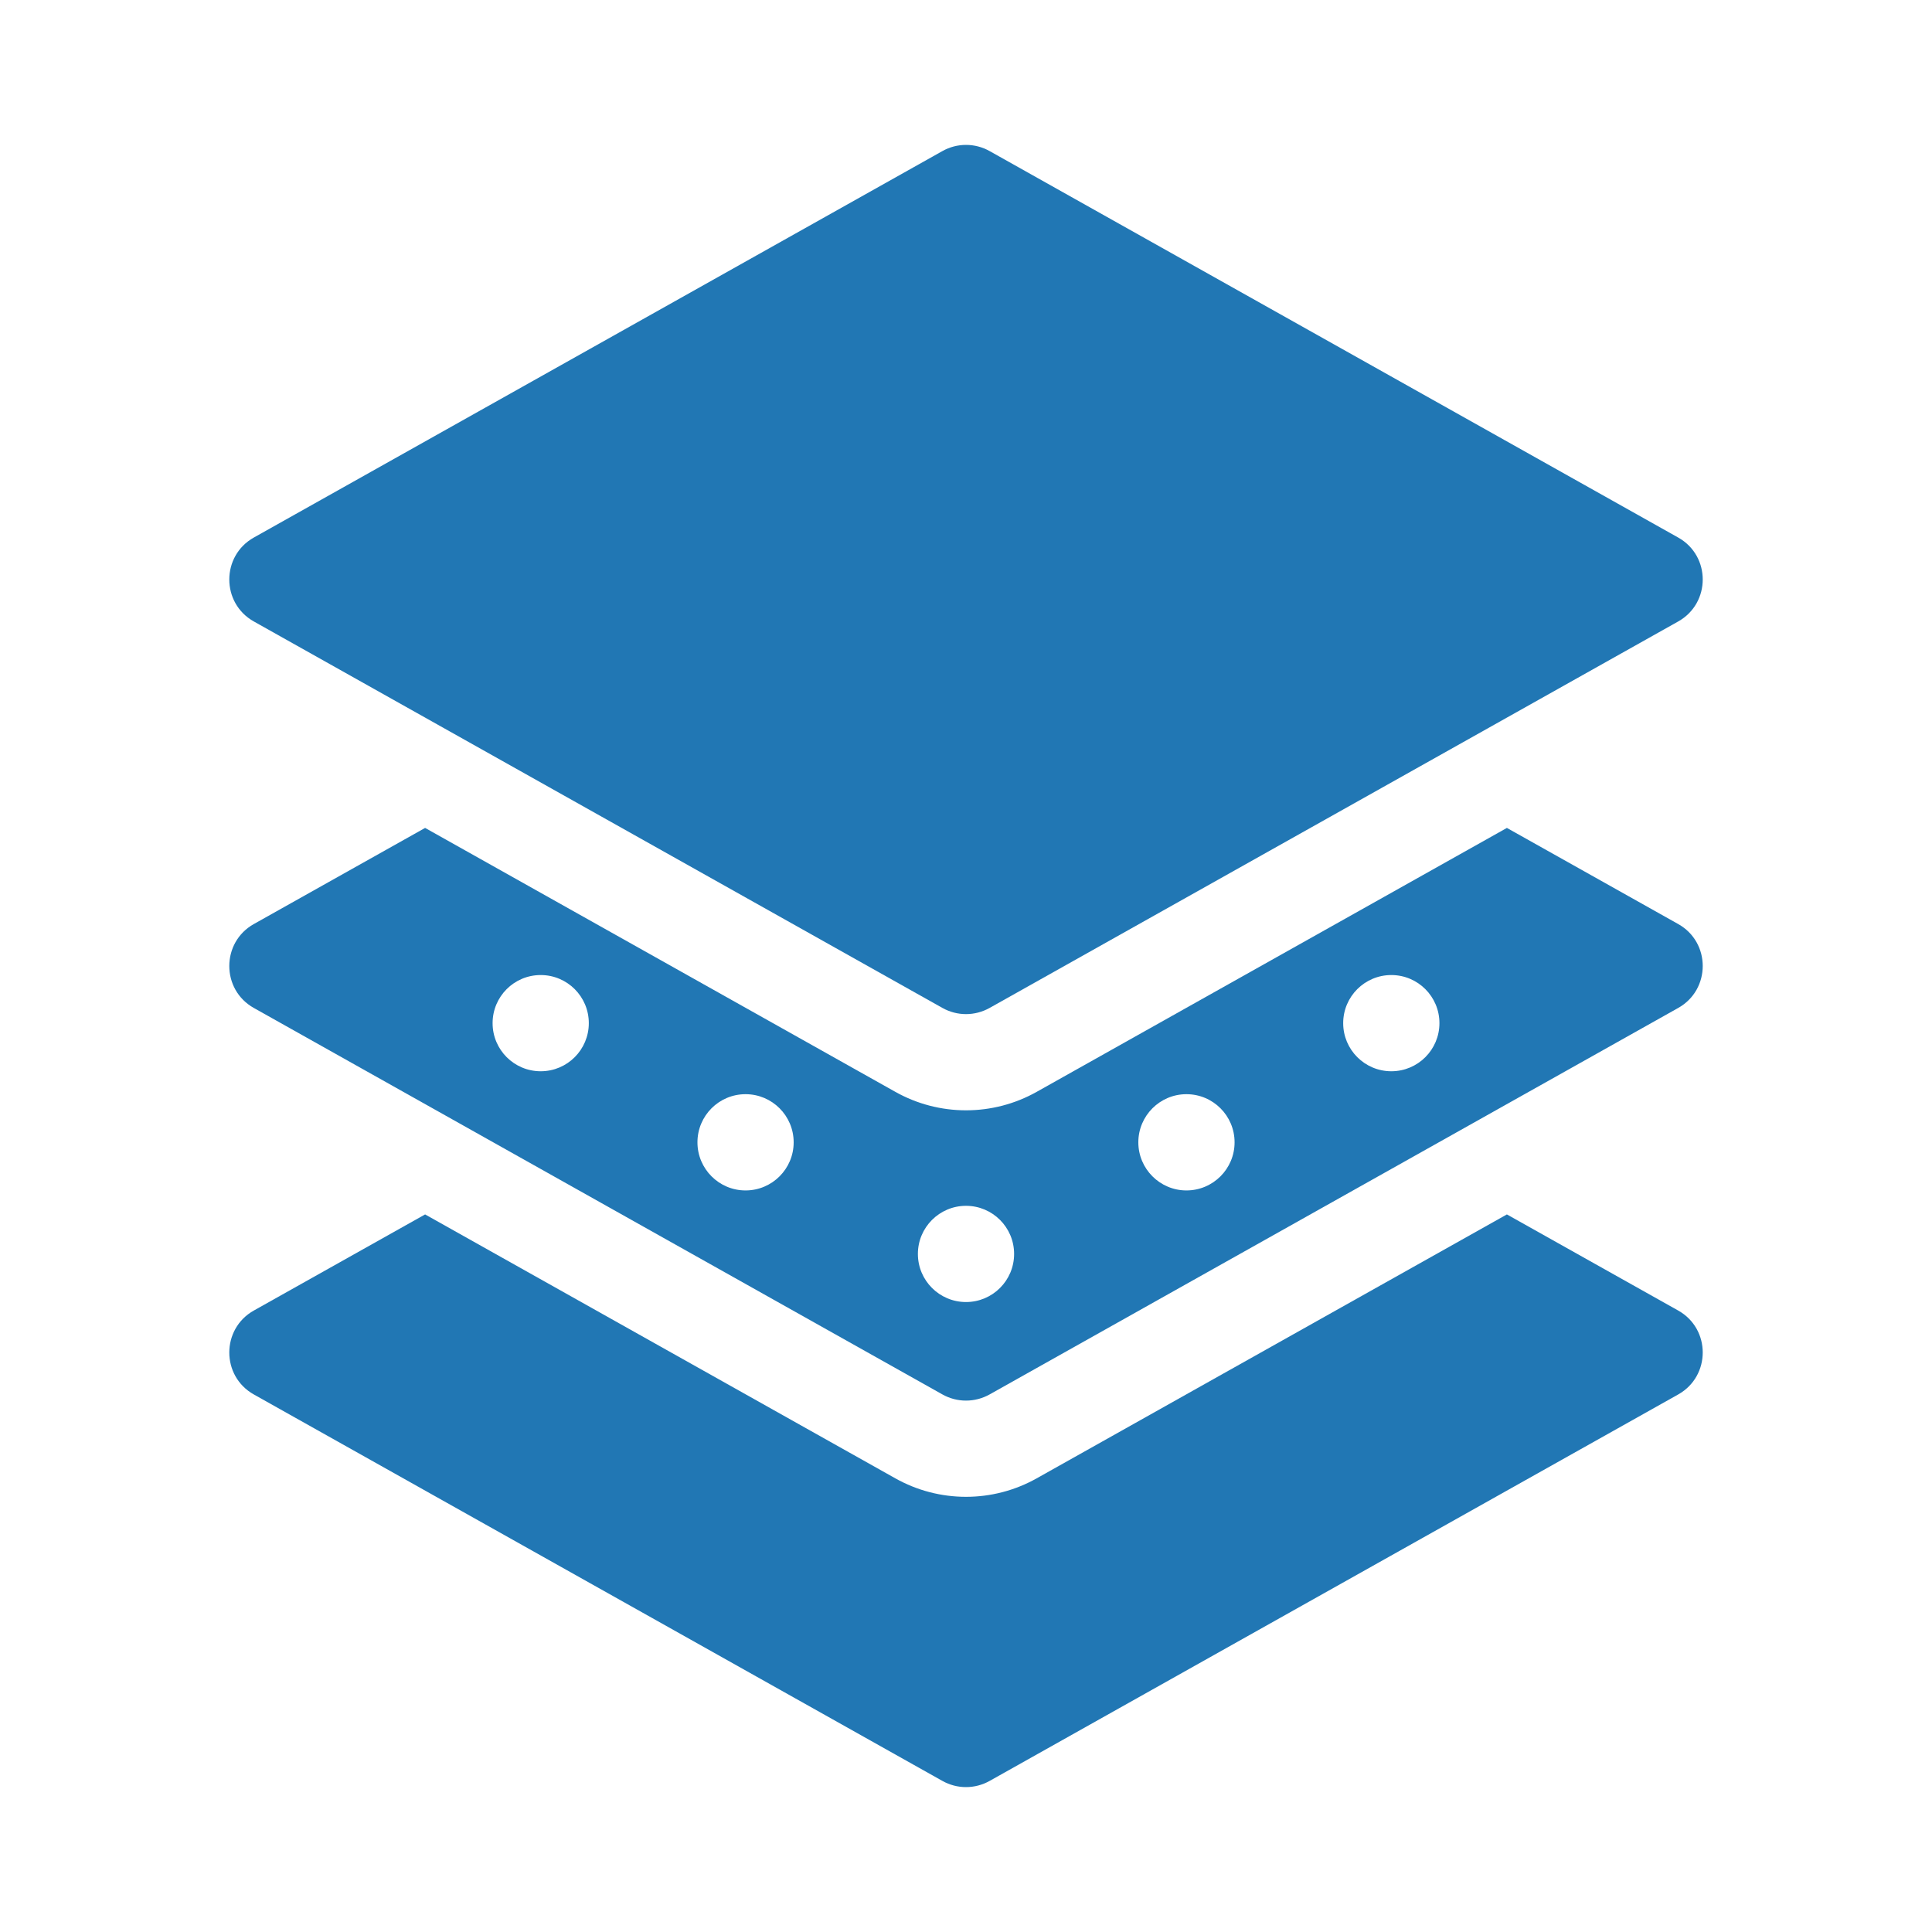
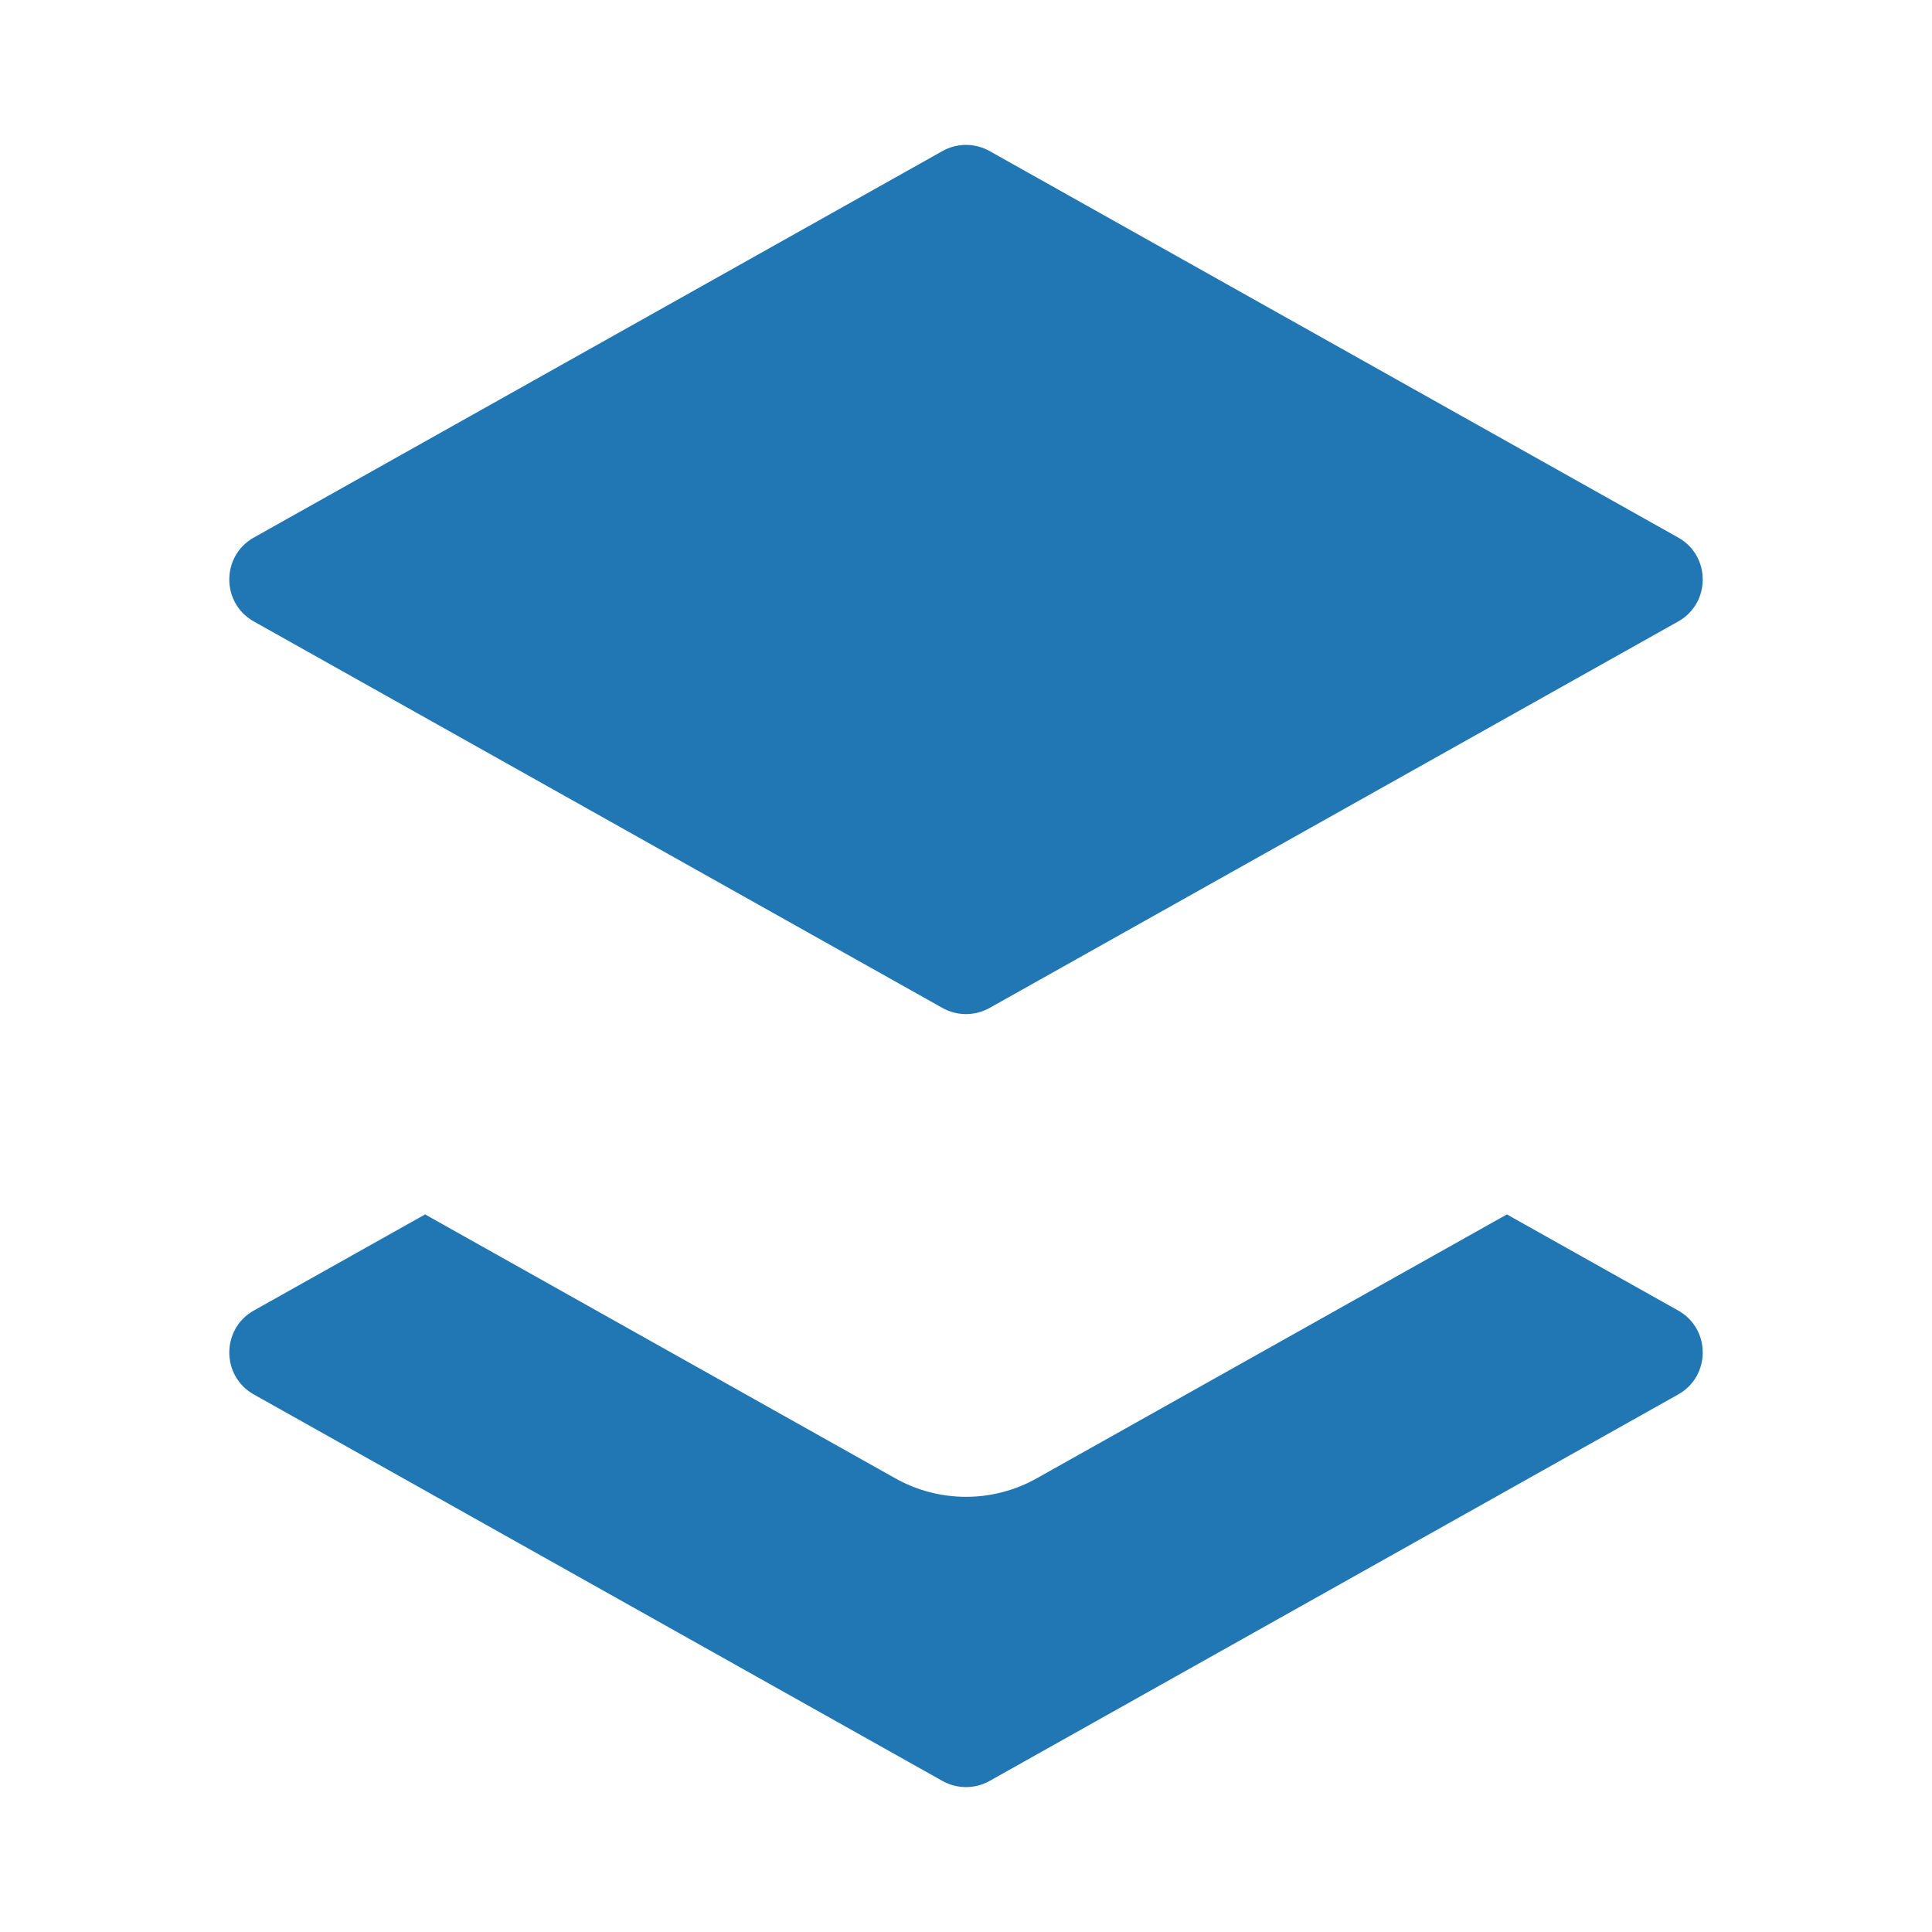
<svg xmlns="http://www.w3.org/2000/svg" width="60" height="60" viewBox="0 0 60 60" fill="none">
  <g clip-path="url(#clip0_10909_5832)">
    <path d="M52.118 43.306L30.732 55.309C30.508 55.434 30.256 55.5 30 55.5C29.744 55.5 29.492 55.434 29.269 55.309L7.883 43.306C6.866 42.736 6.868 41.269 7.883 40.7L13.202 37.715L27.807 45.912C28.477 46.288 29.232 46.485 30 46.485C30.769 46.485 31.524 46.288 32.194 45.912L46.798 37.715L52.118 40.7C53.135 41.27 53.133 42.737 52.118 43.306Z" fill="#2177B4" />
-     <path d="M52.118 28.697L46.798 25.712L32.194 33.909C31.524 34.285 30.769 34.482 30 34.482C29.232 34.482 28.477 34.285 27.807 33.909L13.202 25.712L7.883 28.697C6.868 29.266 6.866 30.733 7.883 31.303L29.269 43.306C29.492 43.431 29.744 43.497 30 43.497C30.256 43.497 30.508 43.431 30.732 43.306L52.118 31.303C53.133 30.734 53.135 29.267 52.118 28.697ZM16.792 33.269C15.966 33.269 15.298 32.6 15.298 31.775C15.298 30.949 15.966 30.281 16.792 30.281C17.617 30.281 18.286 30.949 18.286 31.775C18.286 32.6 17.617 33.269 16.792 33.269ZM23.154 36.97C22.328 36.97 21.66 36.3 21.66 35.476C21.66 34.65 22.328 33.981 23.154 33.981C23.979 33.981 24.648 34.65 24.648 35.476C24.648 36.3 23.979 36.97 23.154 36.97ZM30 40.436C29.176 40.436 28.506 39.768 28.506 38.942C28.506 38.117 29.176 37.448 30 37.448C30.825 37.448 31.494 38.117 31.494 38.942C31.494 39.768 30.825 40.436 30 40.436ZM36.846 36.97C36.022 36.97 35.352 36.3 35.352 35.476C35.352 34.65 36.022 33.981 36.846 33.981C37.672 33.981 38.341 34.65 38.341 35.476C38.341 36.3 37.672 36.97 36.846 36.97ZM43.209 33.269C42.384 33.269 41.714 32.6 41.714 31.775C41.714 30.949 42.384 30.281 43.209 30.281C44.034 30.281 44.703 30.949 44.703 31.775C44.703 32.6 44.034 33.269 43.209 33.269Z" fill="#2177B4" />
    <path d="M52.118 19.3L30.732 31.303C30.508 31.428 30.256 31.494 30 31.494C29.744 31.494 29.492 31.428 29.269 31.303L7.883 19.3C6.866 18.73 6.868 17.263 7.883 16.694L29.269 4.691C29.492 4.566 29.744 4.5 30 4.5C30.256 4.5 30.508 4.566 30.732 4.691L52.118 16.694C53.135 17.264 53.133 18.731 52.118 19.3Z" fill="#2177B4" />
  </g>
  <defs>
    <clipPath id="clip0_10909_5832">
      <rect width="51" height="51" fill="white" transform="translate(4.5 4.5)" />
    </clipPath>
  </defs>
</svg>